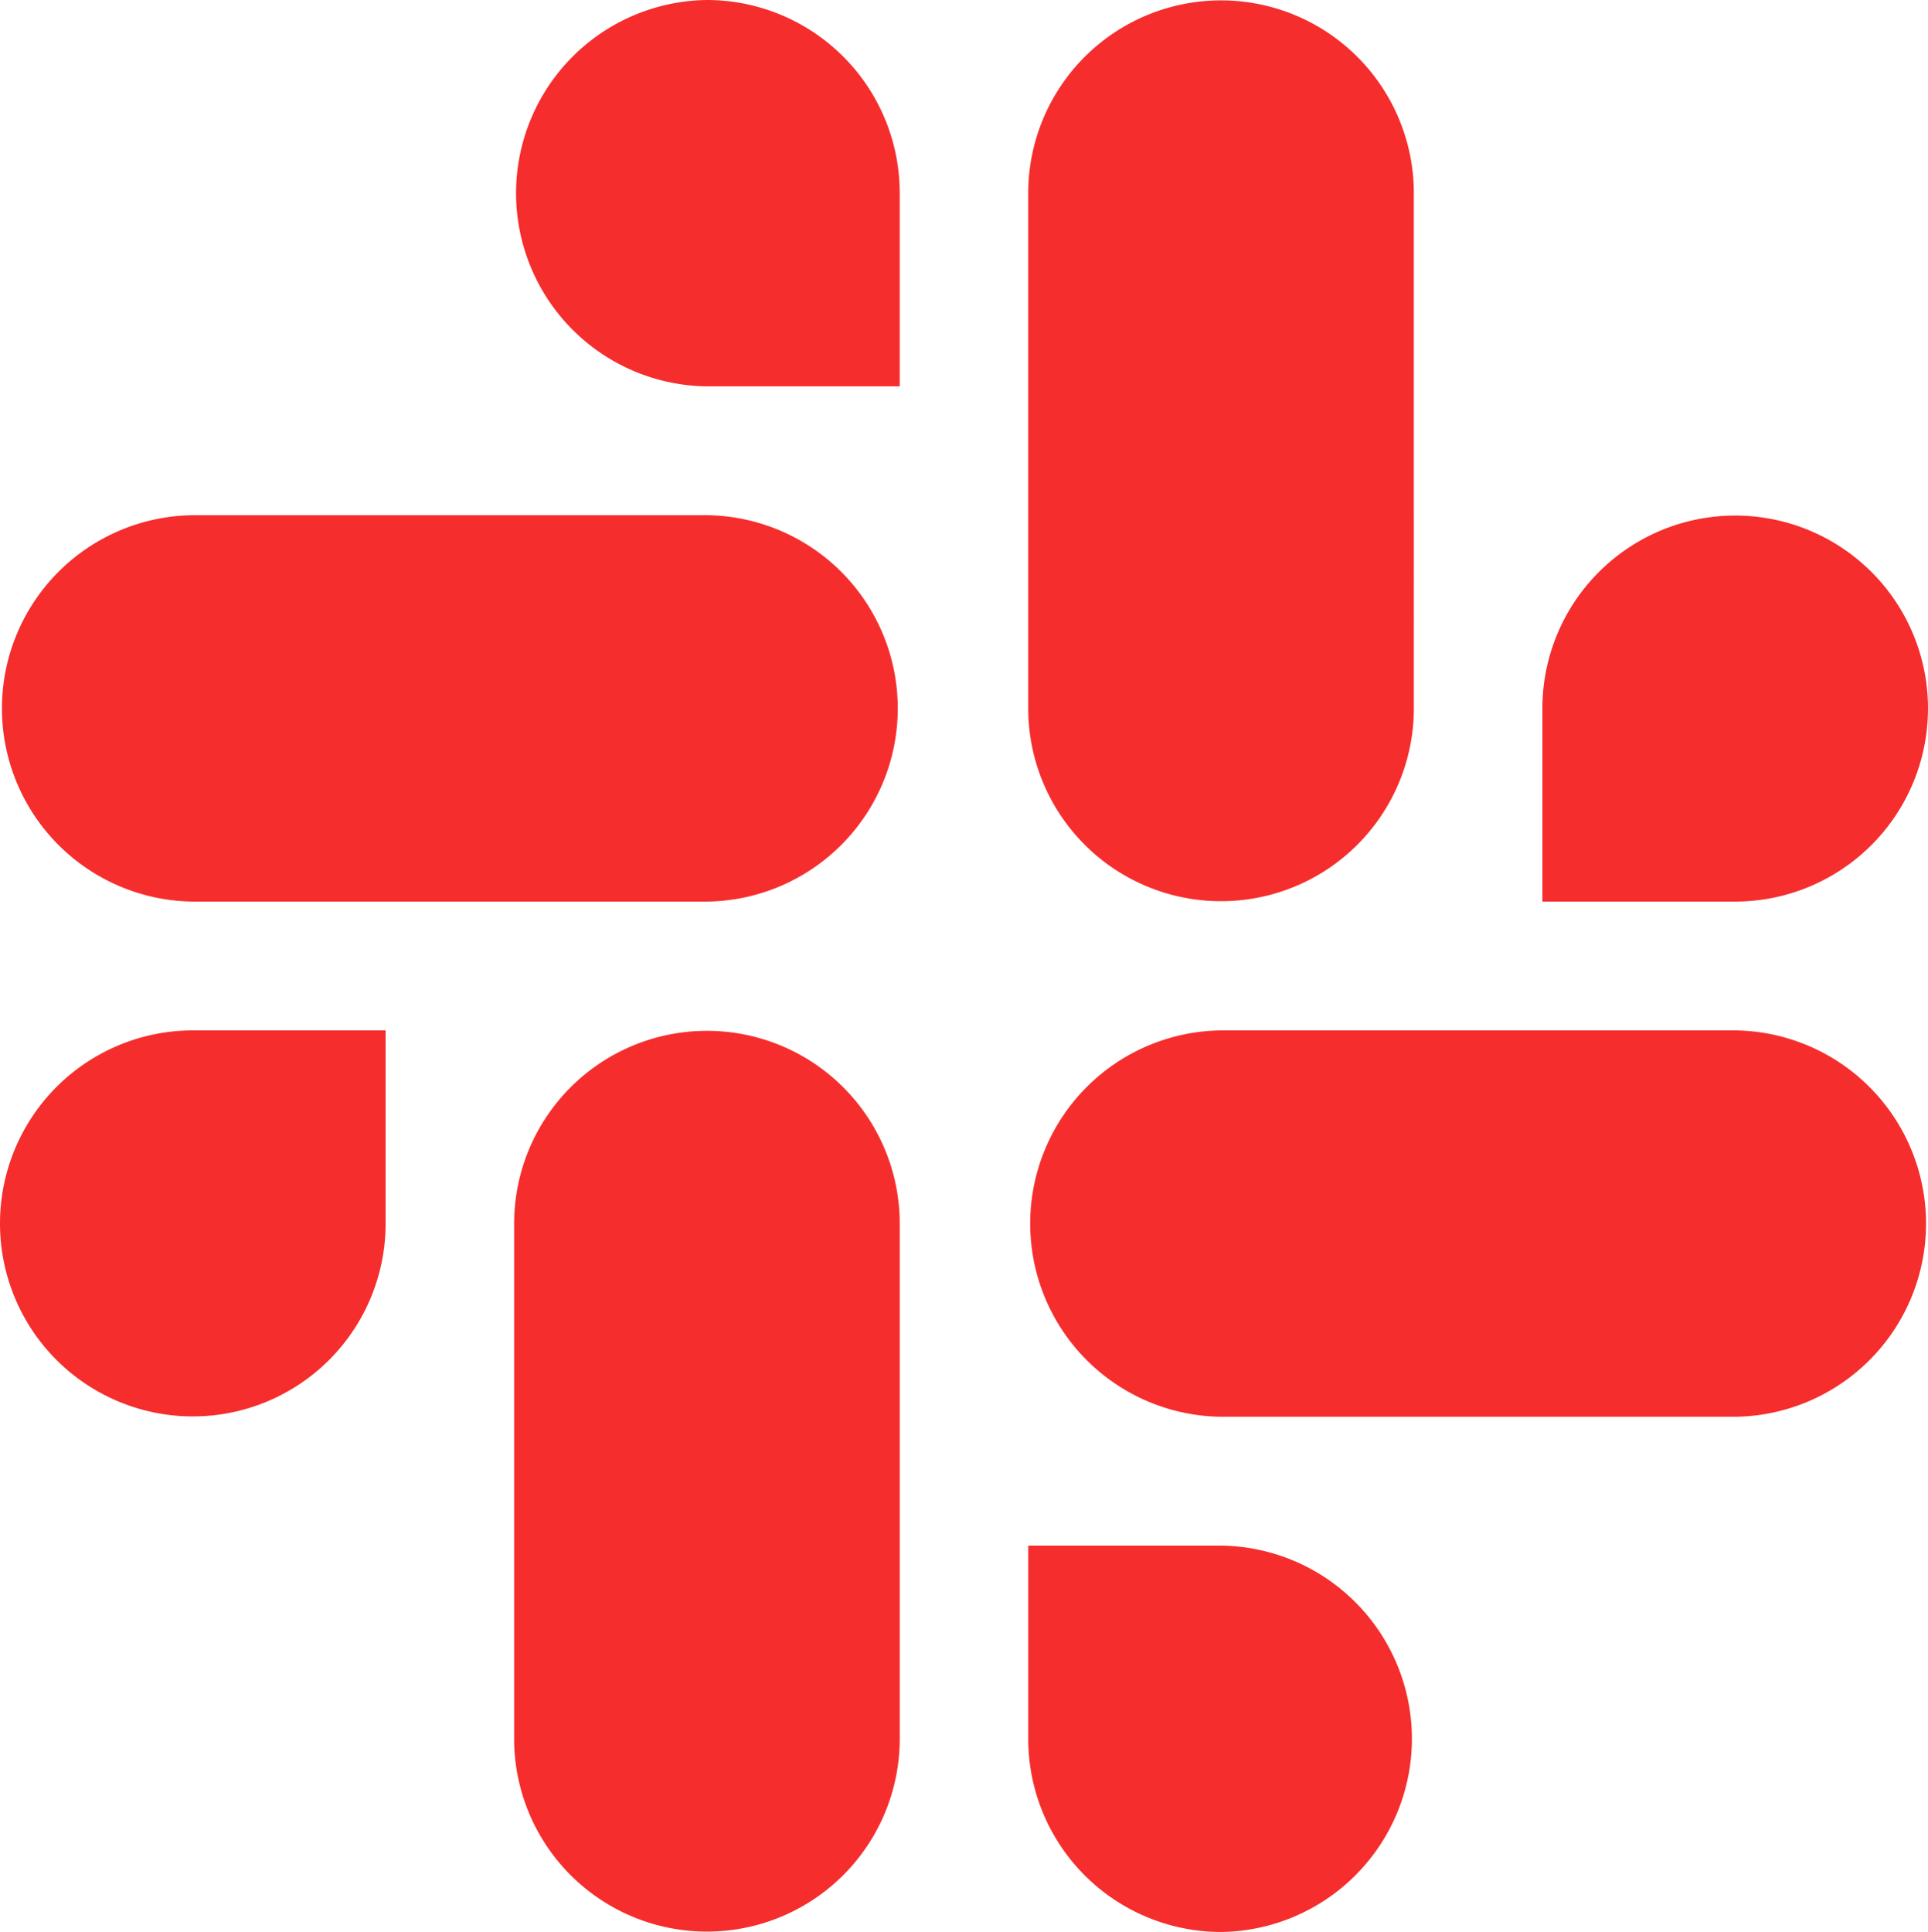
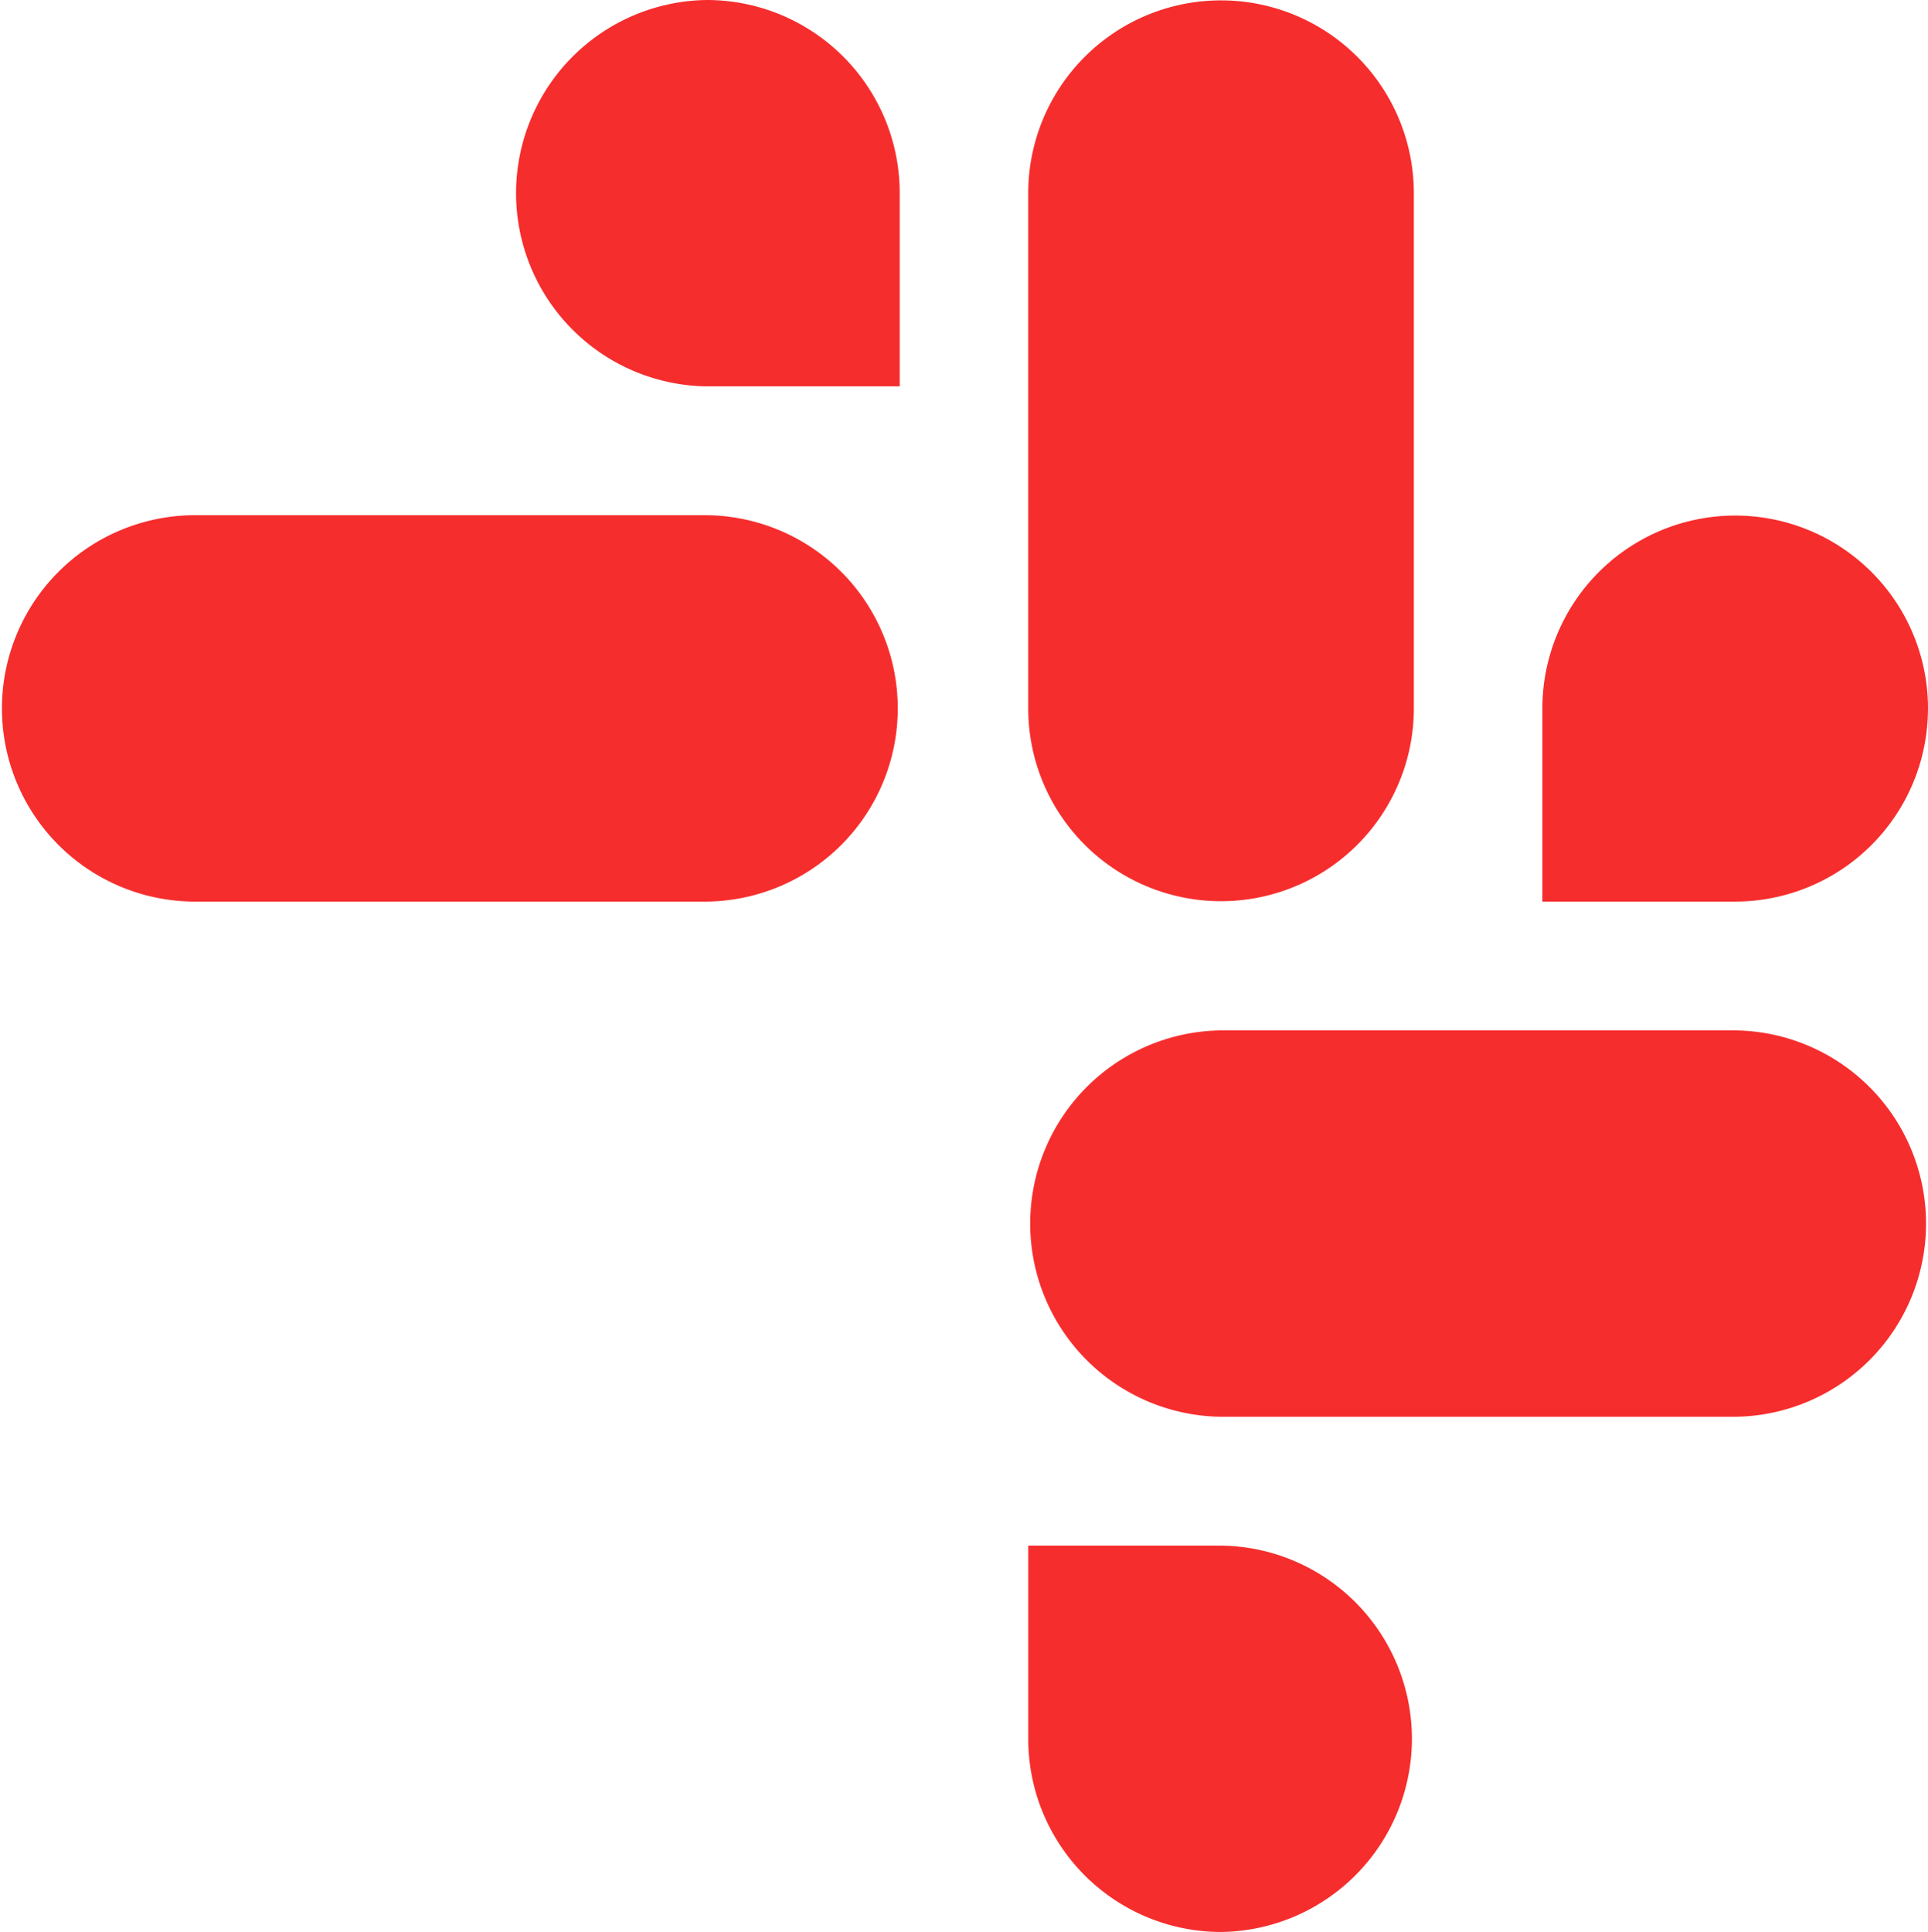
<svg xmlns="http://www.w3.org/2000/svg" width="68.393" height="68.529" viewBox="0 0 68.393 68.529">
  <g id="slack" transform="translate(0 -0.133)">
    <path id="Path_793" data-name="Path 793" d="M25.077.133a6.853,6.853,0,0,0,0,13.705h6.839V6.986A6.846,6.846,0,0,0,25.077.133m0,18.275H6.839a6.853,6.853,0,0,0,0,13.705H25.077a6.853,6.853,0,0,0,0-13.705" transform="translate(0)" fill="#f62d2d" fill-rule="evenodd" />
    <path id="Path_794" data-name="Path 794" d="M60.589,25.26a6.839,6.839,0,1,0-13.679,0v6.853h6.839a6.846,6.846,0,0,0,6.839-6.853m-18.238,0V6.986a6.839,6.839,0,1,0-13.679,0V25.26a6.839,6.839,0,1,0,13.679,0" transform="translate(7.804 0)" fill="#f62d2d" fill-rule="evenodd" />
    <path id="Path_795" data-name="Path 795" d="M35.511,60.842a6.853,6.853,0,0,0,0-13.705H28.672v6.852a6.846,6.846,0,0,0,6.839,6.853m0-18.275H53.749a6.853,6.853,0,0,0,0-13.705H35.511a6.853,6.853,0,0,0,0,13.705" transform="translate(7.804 7.82)" fill="#f62d2d" fill-rule="evenodd" />
-     <path id="Path_796" data-name="Path 796" d="M0,35.715a6.839,6.839,0,1,0,13.679,0V28.862H6.839A6.846,6.846,0,0,0,0,35.717m18.238,0V53.989a6.839,6.839,0,1,0,13.679,0V35.717a6.839,6.839,0,1,0-13.679,0" transform="translate(0 7.82)" fill="#f62d2d" fill-rule="evenodd" />
  </g>
</svg>